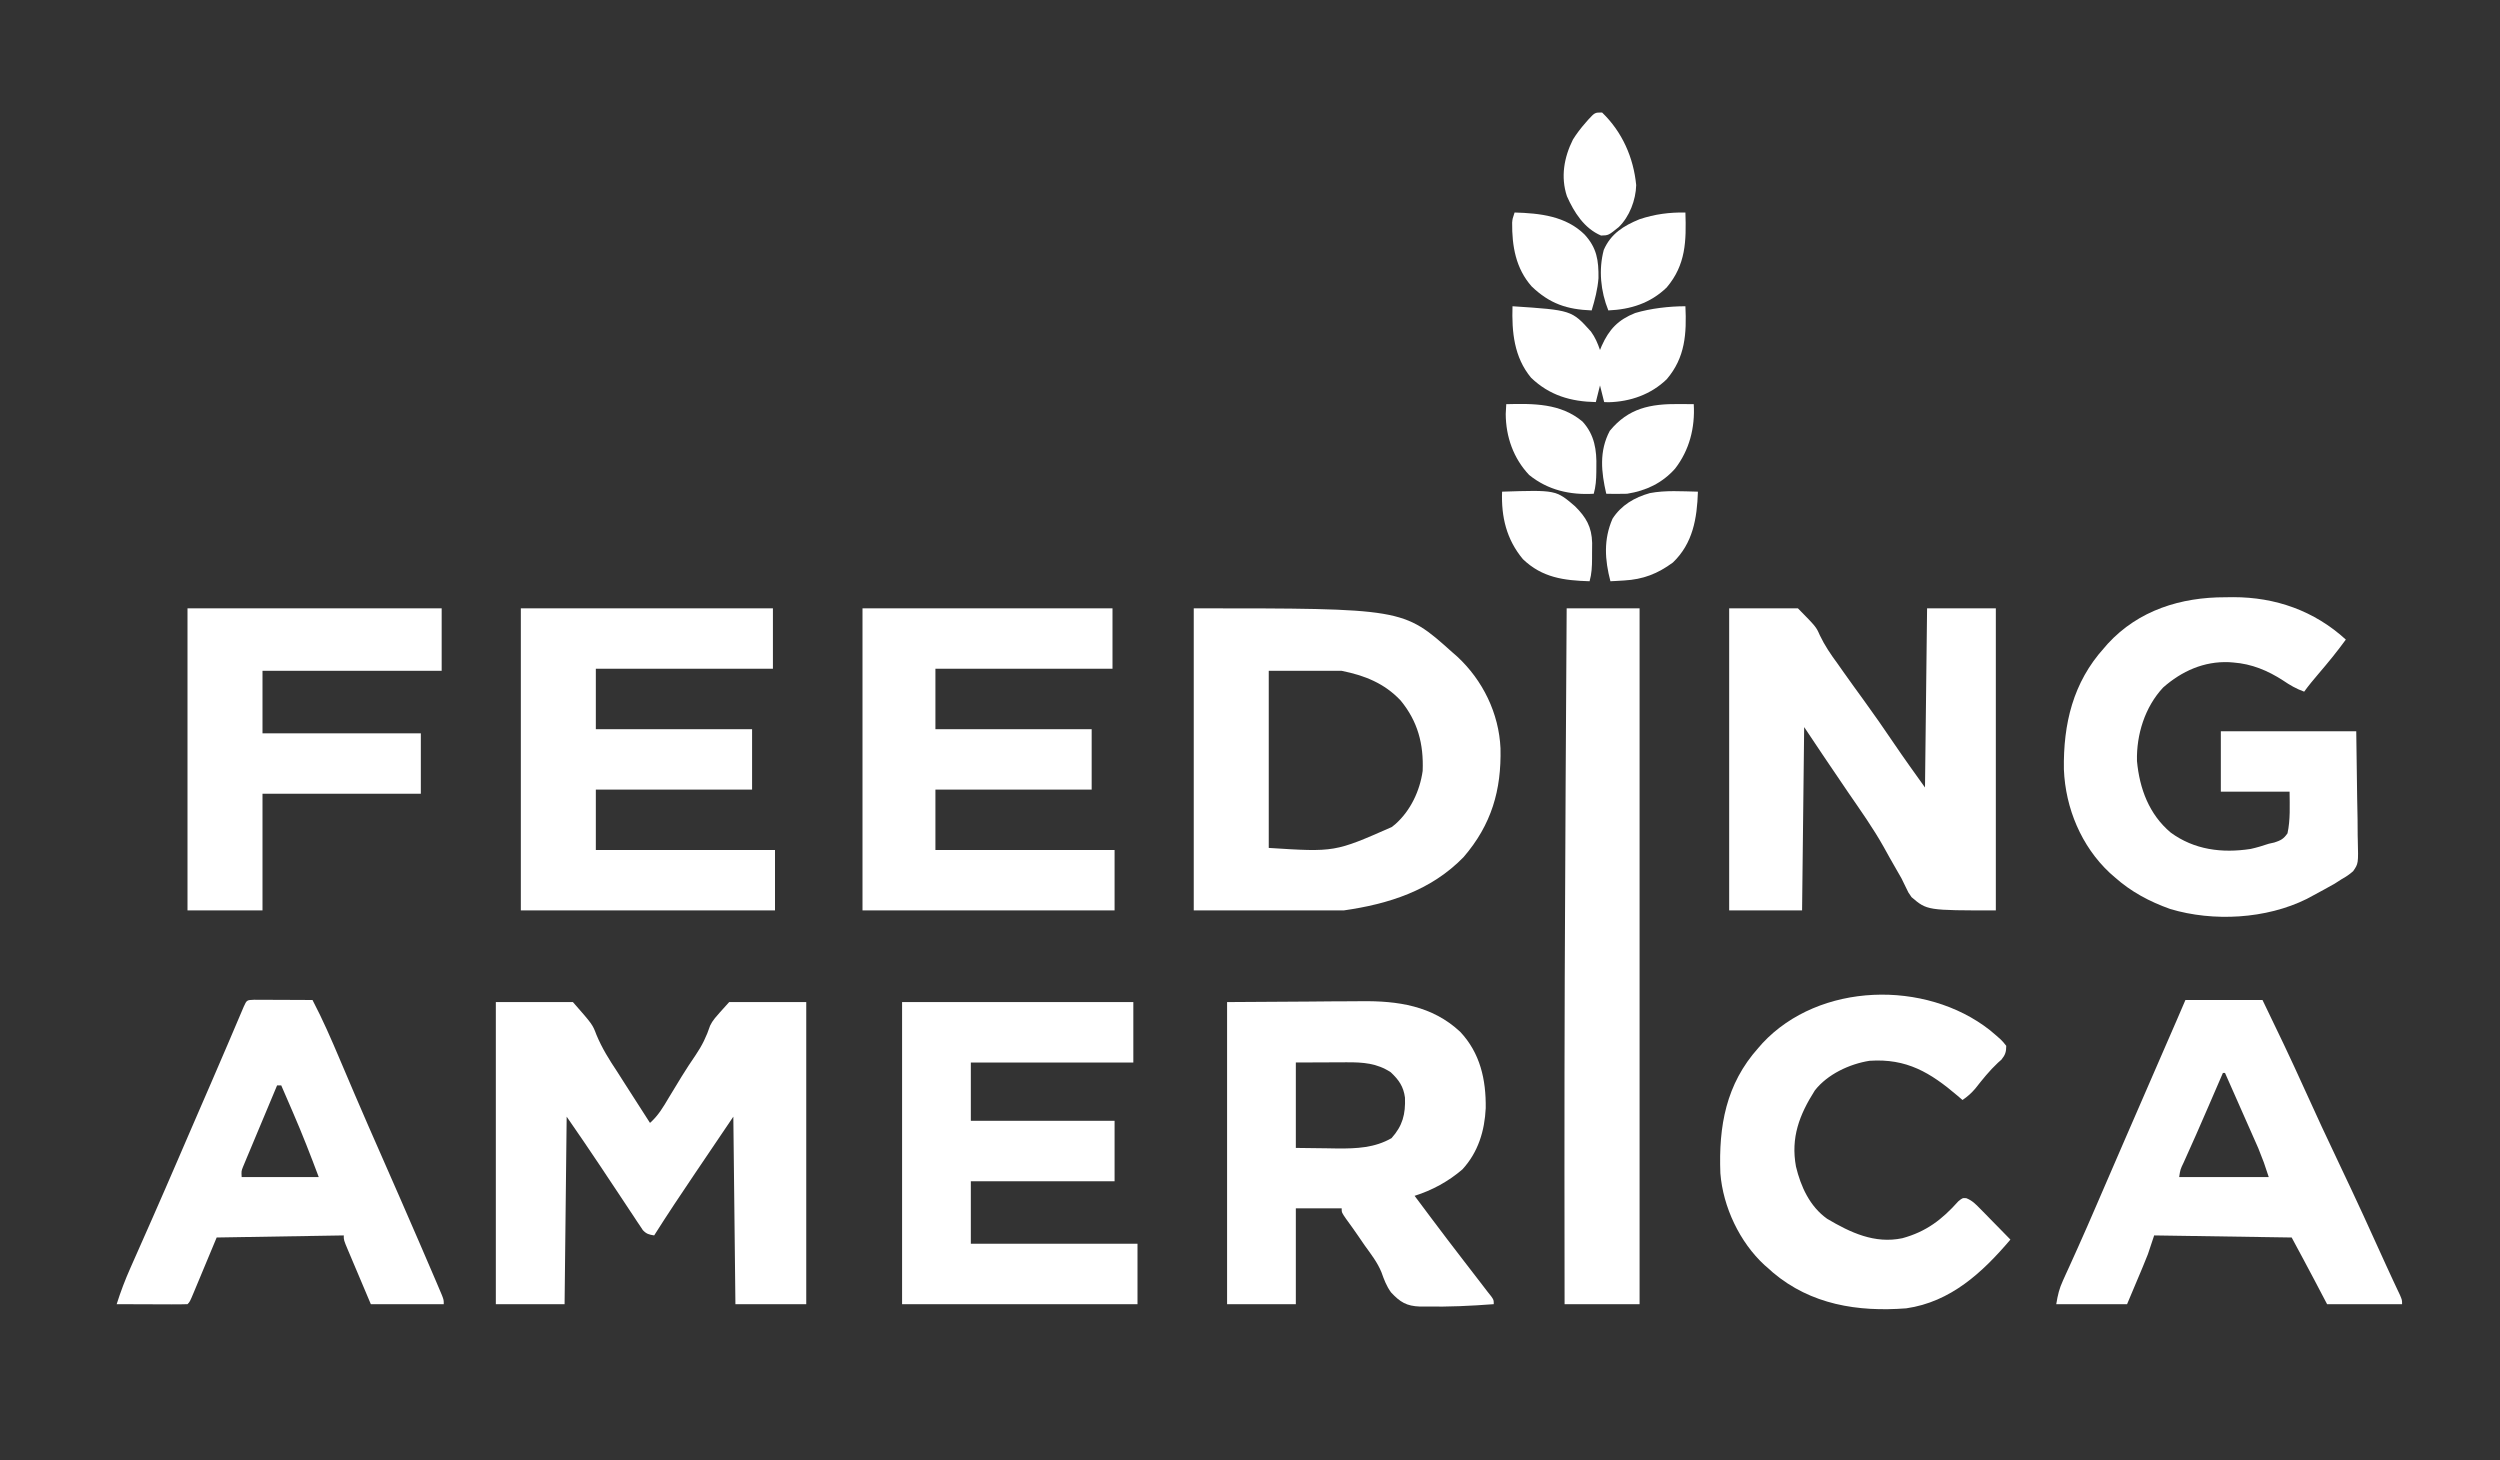
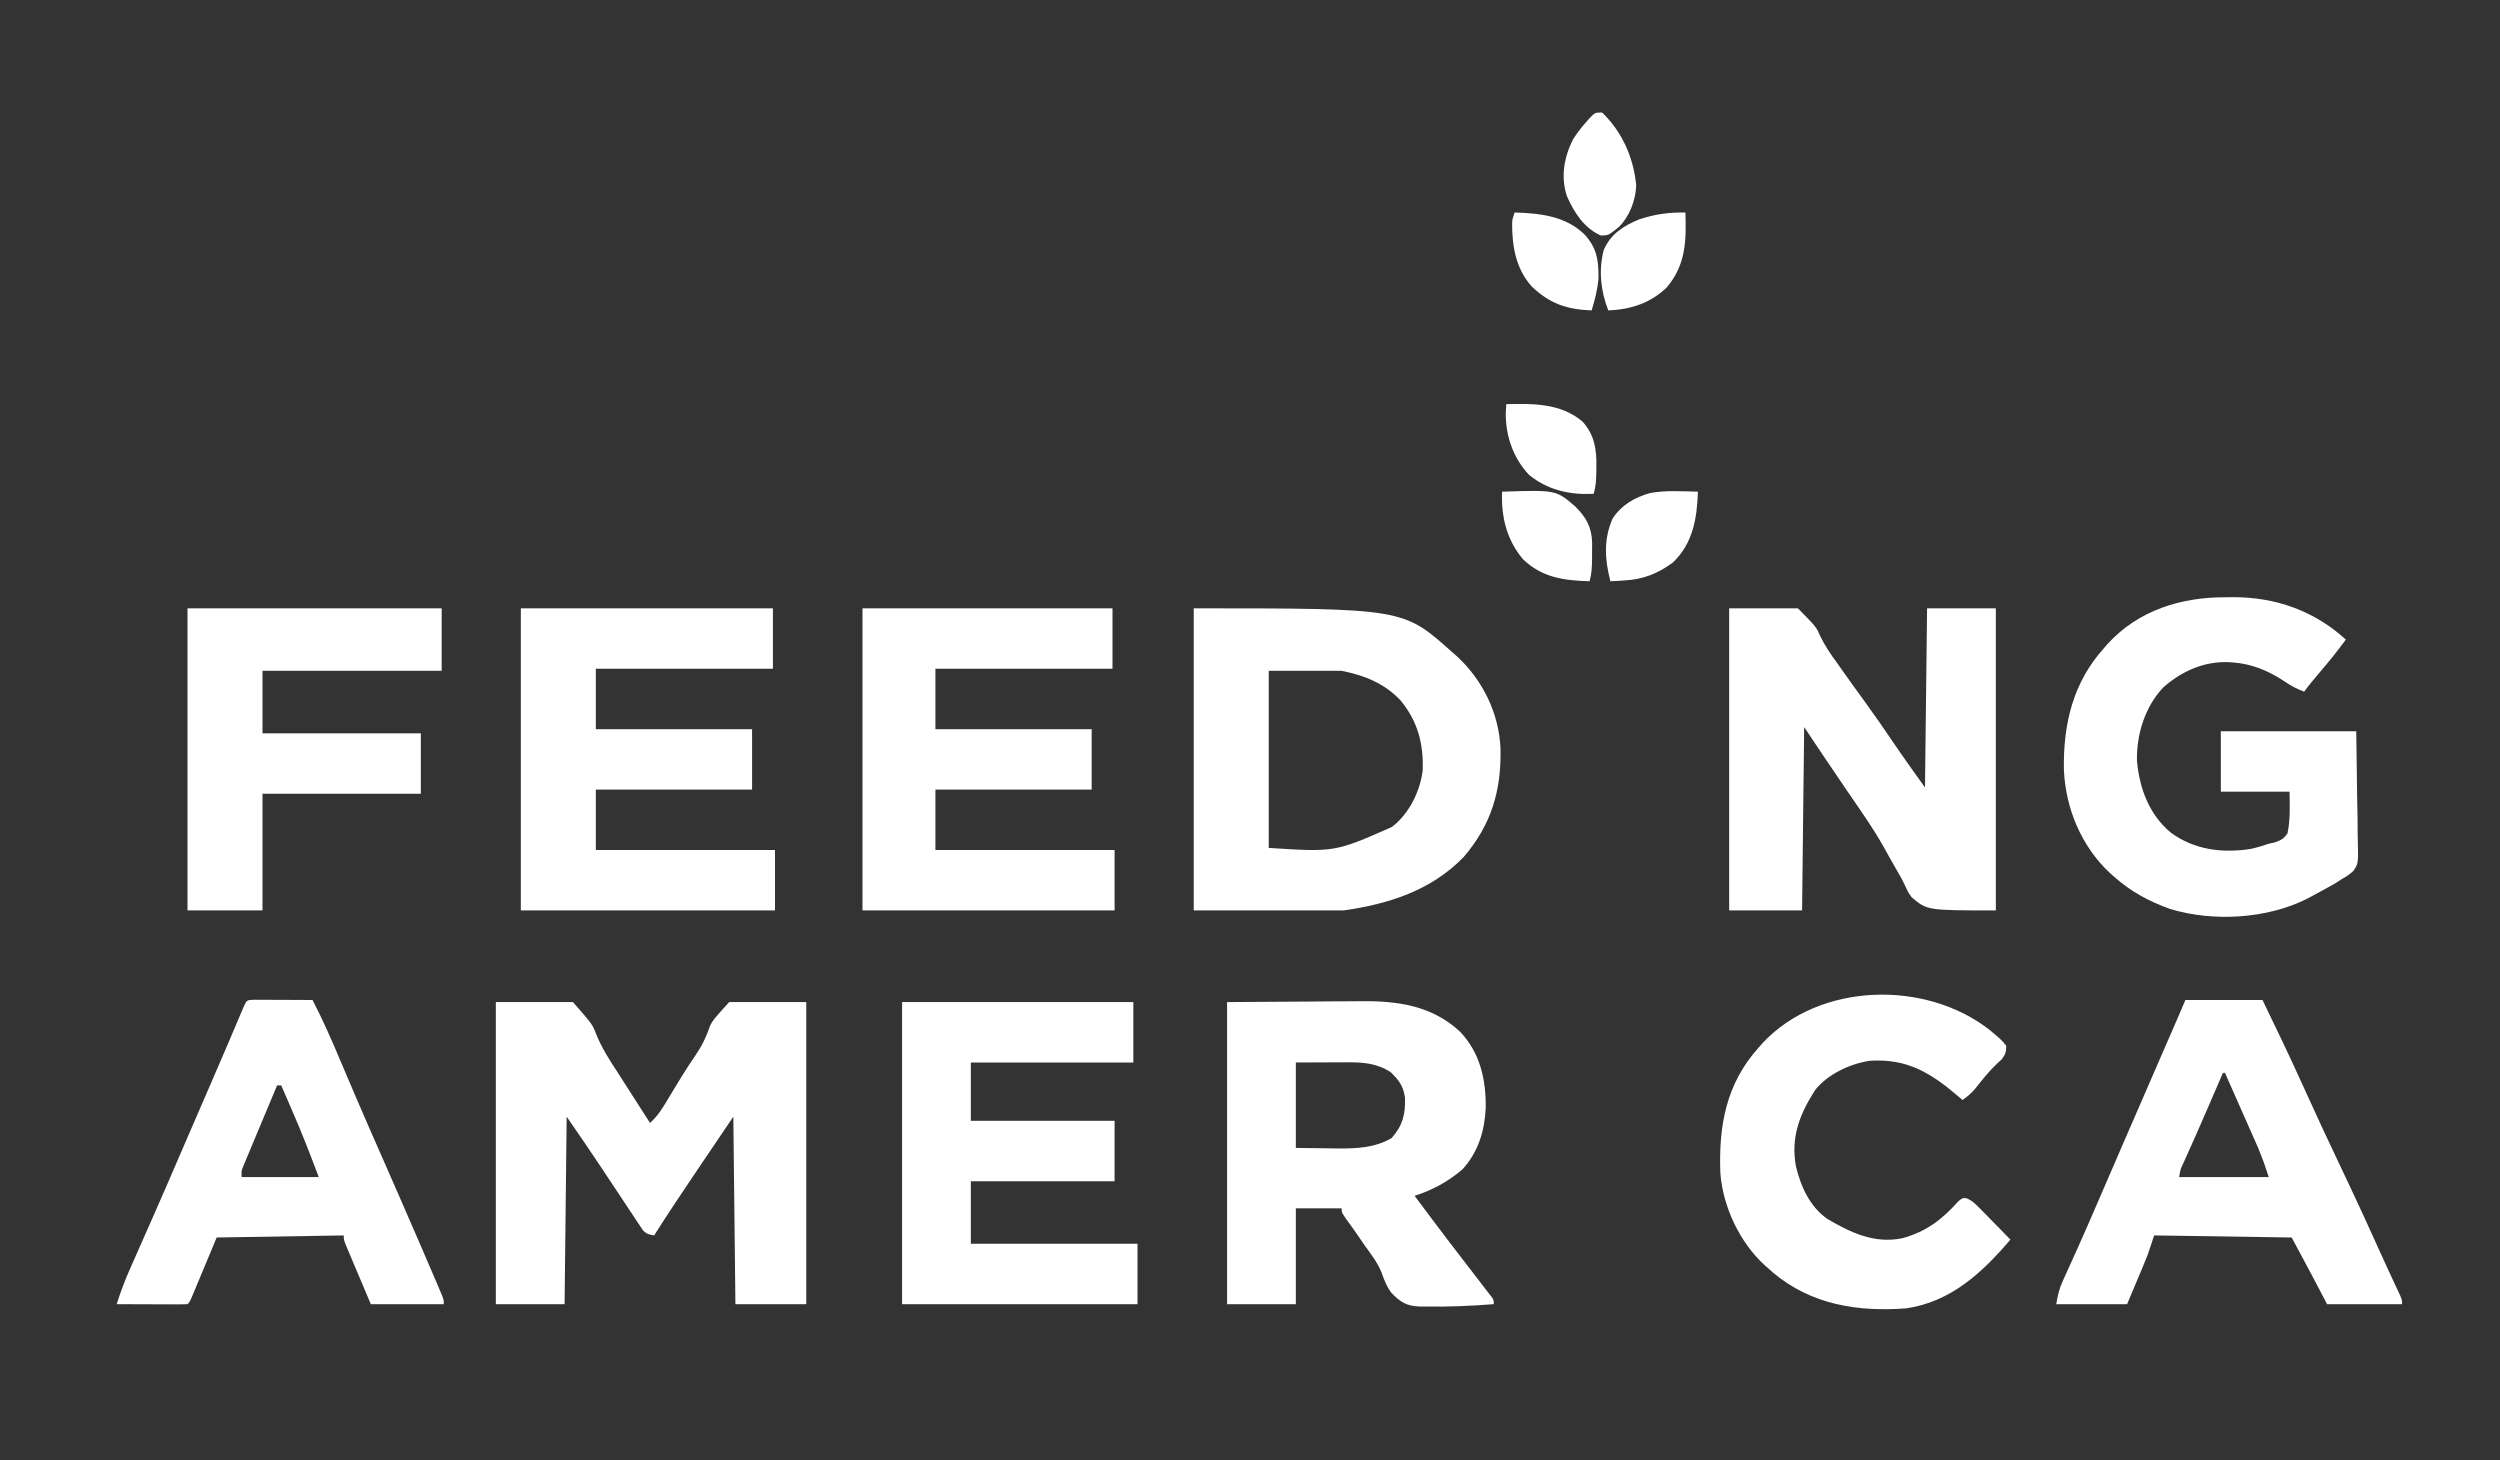
<svg xmlns="http://www.w3.org/2000/svg" version="1.1" width="1200" height="701">
  <rect width="100%" height="100%" fill="#333333" stroke="none" />
  <path d="M0 0 C12.21 0 24.42 0 37 0 C46.42 10.745 46.42 10.745 48.289 15.695 C50.958 22.145 54.457 27.703 58.312 33.5 C59.471 35.313 60.626 37.128 61.777 38.945 C65.832 45.31 69.91 51.659 74 58 C77.985 54.477 80.388 50.339 83.062 45.812 C87.184 38.952 91.306 32.091 95.86 25.505 C98.979 20.928 101.121 16.536 102.869 11.271 C104.375 8.438 104.375 8.438 112 0 C124.21 0 136.42 0 149 0 C149 47.85 149 95.7 149 145 C137.78 145 126.56 145 115 145 C114.67 115.3 114.34 85.6 114 55 C109.401 61.806 104.801 68.612 100.062 75.625 C97.914 78.801 97.914 78.801 95.723 82.042 C89.028 91.953 82.393 101.89 76 112 C73.54 111.624 72.293 111.313 70.568 109.469 C70.13 108.809 69.693 108.149 69.242 107.469 C68.737 106.719 68.232 105.97 67.712 105.198 C67.177 104.379 66.642 103.559 66.09 102.715 C65.239 101.442 65.239 101.442 64.37 100.144 C62.548 97.415 60.743 94.677 58.938 91.938 C57.154 89.254 55.367 86.573 53.58 83.892 C52.471 82.225 51.364 80.557 50.26 78.886 C44.943 70.848 39.464 62.947 34 55 C33.67 84.7 33.34 114.4 33 145 C22.11 145 11.22 145 0 145 C0 97.15 0 49.3 0 0 Z " fill="#FFFFFF" transform="translate(238,481)" />
  <path d="M0 0 C100.567 0 100.567 0 124 21 C125.232 22.075 125.232 22.075 126.488 23.172 C138.73 34.541 146.488 50.377 147.238 67.18 C147.716 87.277 142.913 103.874 129.492 119.441 C113.879 135.471 93.619 141.912 72 145 C48.24 145 24.48 145 0 145 C0 97.15 0 49.3 0 0 Z M36 30 C36 58.05 36 86.1 36 115 C67.71 117.026 67.71 117.026 95 105 C95.625 104.499 96.25 103.997 96.895 103.48 C104.104 97.025 108.541 87.579 109.879 78.051 C110.392 65.133 107.574 54.314 99.312 44.25 C91.512 35.951 81.953 32.191 71 30 C59.45 30 47.9 30 36 30 Z " fill="#FFFFFF" transform="translate(573,292)" />
  <path d="M0 0 C10.89 0 21.78 0 33 0 C41.732 8.872 41.732 8.872 43.52 12.934 C45.874 17.879 48.755 22.104 52 26.5 C52.994 27.907 53.985 29.316 54.973 30.727 C58.087 35.139 61.262 39.507 64.438 43.875 C69.472 50.809 74.363 57.829 79.16 64.929 C83.984 72.051 88.993 78.99 94 86 C94.33 57.62 94.66 29.24 95 0 C105.89 0 116.78 0 128 0 C128 47.85 128 95.7 128 145 C95 145 95 145 87.547 138.637 C85.969 136.404 85.969 136.404 85.037 134.38 C84.664 133.617 84.292 132.854 83.908 132.068 C83.526 131.283 83.144 130.497 82.75 129.688 C81.846 128.077 80.929 126.475 79.999 124.88 C78.009 121.454 76.078 118.003 74.171 114.53 C69.13 105.54 63.166 97.135 57.326 88.654 C54.218 84.128 51.153 79.573 48.086 75.02 C47.045 73.479 46.004 71.938 44.962 70.398 C41.961 65.941 38.98 61.471 36 57 C35.67 86.04 35.34 115.08 35 145 C23.45 145 11.9 145 0 145 C0 97.15 0 49.3 0 0 Z " fill="#FFFFFF" transform="translate(830,292)" />
  <path d="M0 0 C19.583 -0.124 19.583 -0.124 39.562 -0.25 C43.655 -0.286 47.747 -0.323 51.963 -0.36 C57.037 -0.378 57.037 -0.378 59.427 -0.382 C61.064 -0.388 62.701 -0.402 64.338 -0.422 C81.916 -0.632 98.455 1.735 111.875 14.25 C121.496 24.456 124.319 37.206 124.148 50.883 C123.626 61.85 120.534 72.028 112.992 80.273 C106.349 86.031 98.365 90.376 90 93 C90.329 93.438 90.657 93.877 90.996 94.328 C91.472 94.962 91.947 95.597 92.438 96.25 C93.263 97.35 93.263 97.35 94.105 98.473 C95.422 100.229 96.737 101.987 98.051 103.746 C103.212 110.649 108.437 117.497 113.703 124.319 C115.95 127.232 118.194 130.147 120.438 133.062 C121.642 134.627 121.642 134.627 122.871 136.223 C123.574 137.139 124.276 138.056 125 139 C125.589 139.741 126.178 140.482 126.785 141.246 C128 143 128 143 128 145 C117.116 145.828 106.238 146.355 95.32 146.121 C94.407 146.129 93.494 146.136 92.553 146.144 C86.124 145.912 83.056 144.02 78.692 139.34 C76.487 136.312 75.324 133.143 74.079 129.636 C72.141 124.901 69.043 120.939 66.062 116.812 C65.008 115.28 63.957 113.745 62.91 112.207 C61.026 109.46 59.093 106.759 57.121 104.074 C55 101 55 101 55 99 C47.74 99 40.48 99 33 99 C33 114.18 33 129.36 33 145 C22.11 145 11.22 145 0 145 C0 97.15 0 49.3 0 0 Z M33 29 C33 42.53 33 56.06 33 70 C38.053 70.062 43.106 70.124 48.312 70.188 C49.883 70.215 51.453 70.242 53.072 70.27 C62.199 70.324 70.838 69.966 78.938 65.312 C84.272 59.331 85.679 53.841 85.387 45.84 C84.659 40.494 82.491 37.414 78.562 33.688 C71.915 29.31 65.233 28.871 57.414 28.902 C56.13 28.905 54.845 28.907 53.522 28.91 C51.098 28.924 51.098 28.924 48.625 28.938 C40.891 28.968 40.891 28.968 33 29 Z " fill="#FFFFFF" transform="translate(589,481)" />
  <path d="M0 0 C39.93 0 79.86 0 121 0 C121 9.57 121 19.14 121 29 C92.95 29 64.9 29 36 29 C36 38.57 36 48.14 36 58 C60.75 58 85.5 58 111 58 C111 67.57 111 77.14 111 87 C86.25 87 61.5 87 36 87 C36 96.57 36 106.14 36 116 C64.38 116 92.76 116 122 116 C122 125.57 122 135.14 122 145 C81.74 145 41.48 145 0 145 C0 97.15 0 49.3 0 0 Z " fill="#FFFFFF" transform="translate(250,292)" />
  <path d="M0 0 C1.225 -0.016 2.451 -0.032 3.713 -0.049 C24.122 -0.06 42.692 6.507 57.812 20.312 C53.678 26.012 49.264 31.401 44.684 36.743 C42.295 39.534 39.971 42.338 37.812 45.312 C34.042 43.948 30.992 42.196 27.688 39.938 C20.332 35.179 12.619 31.965 3.812 31.312 C2.803 31.235 2.803 31.235 1.773 31.156 C-10.252 30.646 -20.948 35.439 -29.875 43.312 C-38.655 52.696 -42.755 65.962 -42.438 78.613 C-41.209 91.88 -36.606 104.226 -26.262 112.934 C-14.902 121.261 -1.566 122.909 12.113 120.805 C15.098 120.145 17.918 119.287 20.812 118.312 C22.152 118.011 22.152 118.011 23.52 117.703 C26.665 116.653 27.878 116.053 29.812 113.312 C31.235 106.717 30.856 100.03 30.812 93.312 C19.922 93.312 9.033 93.312 -2.188 93.312 C-2.188 83.743 -2.188 74.172 -2.188 64.312 C19.262 64.312 40.712 64.312 62.812 64.312 C63.029 80.214 63.029 80.214 63.25 96.438 C63.314 99.776 63.377 103.115 63.443 106.555 C63.464 109.206 63.481 111.857 63.496 114.508 C63.514 115.191 63.533 115.875 63.552 116.579 C63.837 127.815 63.837 127.815 61.326 131.485 C59.553 133.039 57.876 134.185 55.812 135.312 C54.704 136.025 53.595 136.738 52.453 137.473 C48.923 139.453 45.386 141.413 41.812 143.312 C40.904 143.801 39.995 144.29 39.059 144.793 C19.613 154.442 -5.739 155.838 -26.457 149.641 C-36.372 146.111 -45.301 141.369 -53.188 134.312 C-54.309 133.33 -54.309 133.33 -55.453 132.328 C-69.137 119.575 -76.785 101.22 -77.523 82.613 C-77.855 60.834 -73.171 40.865 -58.188 24.312 C-57.619 23.652 -57.051 22.992 -56.465 22.312 C-41.635 6.192 -21.309 -0.055 0 0 Z " fill="#FFFFFF" transform="translate(1068.188,286.688)" />
  <path d="M0 0 C39.6 0 79.2 0 120 0 C120 9.57 120 19.14 120 29 C91.95 29 63.9 29 35 29 C35 38.57 35 48.14 35 58 C59.75 58 84.5 58 110 58 C110 67.57 110 77.14 110 87 C85.25 87 60.5 87 35 87 C35 96.57 35 106.14 35 116 C63.38 116 91.76 116 121 116 C121 125.57 121 135.14 121 145 C81.07 145 41.14 145 0 145 C0 97.15 0 49.3 0 0 Z " fill="#FFFFFF" transform="translate(414,292)" />
-   <path d="M0 0 C11.55 0 23.1 0 35 0 C35 110.22 35 220.44 35 334 C23.12 334 11.24 334 -1 334 C-1.031 313.583 -1.052 293.167 -1.062 272.75 C-1.063 271.963 -1.063 271.176 -1.064 270.366 C-1.097 208.534 -0.849 146.705 -0.5 84.875 C-0.494 83.814 -0.488 82.753 -0.482 81.659 C-0.329 54.44 -0.167 27.22 0 0 Z " fill="#FFFFFF" transform="translate(752,292)" />
  <path d="M0 0 C36.63 0 73.26 0 111 0 C111 9.57 111 19.14 111 29 C85.26 29 59.52 29 33 29 C33 38.24 33 47.48 33 57 C55.77 57 78.54 57 102 57 C102 66.57 102 76.14 102 86 C79.23 86 56.46 86 33 86 C33 95.9 33 105.8 33 116 C59.4 116 85.8 116 113 116 C113 125.57 113 135.14 113 145 C75.71 145 38.42 145 0 145 C0 97.15 0 49.3 0 0 Z " fill="#FFFFFF" transform="translate(433,481)" />
  <path d="M0 0 C12.21 0 24.42 0 37 0 C43.906 14.201 50.698 28.419 57.188 42.812 C62.657 54.941 68.277 66.989 74 79 C81.653 95.067 89.084 111.225 96.389 127.454 C97.496 129.892 98.614 132.322 99.752 134.746 C100.303 135.921 100.854 137.097 101.422 138.309 C101.918 139.357 102.414 140.406 102.925 141.486 C104 144 104 144 104 146 C92.12 146 80.24 146 68 146 C63.438 137.312 63.438 137.312 62.049 134.665 C58.413 127.75 54.705 120.88 51 114 C18.33 113.505 18.33 113.505 -15 113 C-15.99 115.97 -16.98 118.94 -18 122 C-18.801 124.053 -19.626 126.097 -20.48 128.129 C-20.879 129.081 -21.278 130.033 -21.688 131.014 C-22.183 132.185 -22.678 133.356 -23.188 134.562 C-24.776 138.337 -26.364 142.111 -28 146 C-39.22 146 -50.44 146 -62 146 C-61.229 141.371 -60.597 138.645 -58.734 134.562 C-58.263 133.519 -57.792 132.475 -57.307 131.399 C-56.793 130.277 -56.279 129.156 -55.75 128 C-54.648 125.559 -53.548 123.118 -52.449 120.676 C-52.165 120.046 -51.88 119.415 -51.587 118.766 C-48.509 111.937 -45.531 105.065 -42.562 98.188 C-42.013 96.916 -41.463 95.645 -40.913 94.373 C-39.812 91.825 -38.711 89.277 -37.61 86.728 C-35.057 80.817 -32.498 74.908 -29.938 69 C-29.427 67.821 -28.916 66.641 -28.389 65.426 C-22.179 51.094 -15.946 36.771 -9.715 22.447 C-9.293 21.478 -8.871 20.508 -8.437 19.509 C-7.644 17.686 -6.851 15.863 -6.057 14.04 C-5.519 12.803 -5.519 12.803 -4.97 11.541 C-4.661 10.83 -4.351 10.119 -4.033 9.386 C-2.68 6.261 -1.341 3.13 0 0 Z M18 35 C17.472 36.222 17.472 36.222 16.934 37.468 C15.589 40.578 14.245 43.688 12.899 46.797 C12.301 48.178 11.704 49.56 11.106 50.942 C7.2 59.973 3.272 68.993 -0.814 77.945 C-2.45 81.336 -2.45 81.336 -3 85 C11.19 85 25.38 85 40 85 C37.709 77.983 37.709 77.983 35.007 71.215 C34.647 70.394 34.287 69.574 33.916 68.729 C33.537 67.879 33.159 67.028 32.77 66.152 C32.374 65.255 31.979 64.358 31.572 63.433 C30.322 60.6 29.068 57.769 27.812 54.938 C26.959 53.003 26.105 51.069 25.252 49.135 C23.172 44.421 21.087 39.71 19 35 C18.67 35 18.34 35 18 35 Z " fill="#FFFFFF" transform="translate(1049,480)" />
  <path d="M0 0 C1.293 0.005 2.587 0.01 3.92 0.016 C4.95 0.018 4.95 0.018 6 0.02 C8.201 0.026 10.402 0.038 12.603 0.051 C14.092 0.056 15.581 0.061 17.07 0.065 C20.727 0.076 24.384 0.093 28.041 0.114 C32.916 9.413 37.065 18.96 41.156 28.622 C43.132 33.287 45.122 37.946 47.111 42.606 C47.52 43.563 47.928 44.521 48.349 45.507 C52.554 55.343 56.852 65.137 61.166 74.926 C67.103 88.408 73.006 101.904 78.853 115.426 C79.35 116.573 79.35 116.573 79.857 117.744 C81.927 122.53 83.989 127.319 86.041 132.114 C86.554 133.312 87.068 134.51 87.597 135.744 C88.286 137.371 88.286 137.371 88.99 139.031 C89.389 139.971 89.788 140.911 90.2 141.88 C91.041 144.114 91.041 144.114 91.041 146.114 C79.491 146.114 67.941 146.114 56.041 146.114 C53.896 141.04 51.751 135.966 49.541 130.739 C48.523 128.338 48.523 128.338 47.484 125.889 C46.951 124.623 46.417 123.357 45.885 122.09 C45.604 121.431 45.323 120.772 45.034 120.093 C43.041 115.342 43.041 115.342 43.041 113.114 C22.911 113.444 2.781 113.774 -17.959 114.114 C-22.195 124.27 -22.195 124.27 -26.426 134.428 C-26.956 135.697 -27.487 136.966 -28.018 138.235 C-28.293 138.899 -28.569 139.563 -28.853 140.247 C-30.845 144.999 -30.845 144.999 -31.959 146.114 C-34.48 146.202 -36.974 146.229 -39.494 146.211 C-40.624 146.209 -40.624 146.209 -41.777 146.207 C-44.192 146.201 -46.607 146.189 -49.022 146.176 C-50.655 146.171 -52.289 146.166 -53.922 146.162 C-57.935 146.151 -61.947 146.134 -65.959 146.114 C-64.058 140.099 -61.863 134.324 -59.291 128.567 C-58.939 127.77 -58.588 126.973 -58.225 126.153 C-57.47 124.444 -56.714 122.736 -55.955 121.028 C-53.919 116.444 -51.897 111.855 -49.873 107.266 C-49.46 106.331 -49.048 105.396 -48.622 104.433 C-44.585 95.283 -40.608 86.108 -36.647 76.926 C-35.984 75.391 -35.321 73.855 -34.659 72.32 C-33.688 70.07 -32.717 67.821 -31.747 65.572 C-29.668 60.752 -27.584 55.936 -25.494 51.121 C-25.08 50.166 -25.08 50.166 -24.657 49.192 C-23.317 46.104 -21.977 43.016 -20.637 39.928 C-17.914 33.649 -15.207 27.363 -12.522 21.067 C-12.242 20.41 -11.962 19.754 -11.673 19.078 C-10.329 15.93 -8.988 12.78 -7.652 9.629 C-7.181 8.524 -6.71 7.42 -6.225 6.281 C-5.81 5.305 -5.395 4.328 -4.968 3.321 C-3.512 0.135 -3.512 0.135 0 0 Z M11.041 41.114 C8.612 46.895 6.192 52.679 3.778 58.466 C2.955 60.435 2.13 62.403 1.304 64.37 C0.117 67.195 -1.062 70.023 -2.24 72.852 C-2.612 73.733 -2.984 74.614 -3.367 75.523 C-3.708 76.343 -4.048 77.164 -4.399 78.009 C-4.701 78.731 -5.003 79.453 -5.314 80.196 C-6.119 82.25 -6.119 82.25 -5.959 85.114 C6.251 85.114 18.461 85.114 31.041 85.114 C27.115 74.644 23.115 64.351 18.666 54.114 C18.115 52.838 17.564 51.562 17.013 50.285 C15.693 47.227 14.368 44.169 13.041 41.114 C12.381 41.114 11.721 41.114 11.041 41.114 Z " fill="#FFFFFF" transform="translate(121.959,479.886)" />
  <path d="M0 0 C5.708 4.807 5.708 4.807 7.902 7.57 C7.889 10.513 7.427 11.918 5.59 14.203 C5.033 14.696 4.476 15.188 3.902 15.695 C-0.168 19.506 -3.542 23.739 -6.984 28.117 C-8.891 30.33 -10.69 31.94 -13.098 33.57 C-13.871 32.906 -14.645 32.243 -15.441 31.559 C-28.483 20.457 -39.837 13.529 -57.73 14.75 C-67.331 16.263 -77.933 21.228 -83.977 28.98 C-91.413 40.695 -95.578 51.615 -93.035 65.508 C-90.712 75.181 -86.393 84.659 -78.098 90.57 C-66.878 97.226 -55.26 102.702 -41.988 99.918 C-30.524 96.783 -22.936 90.979 -15.105 82.195 C-13.098 80.57 -13.098 80.57 -11.256 80.703 C-8.348 81.871 -6.742 83.589 -4.551 85.824 C-3.706 86.678 -2.862 87.532 -1.992 88.412 C-1.119 89.31 -0.247 90.208 0.652 91.133 C1.541 92.035 2.429 92.936 3.344 93.865 C5.537 96.094 7.723 98.329 9.902 100.57 C-3.548 116.405 -18.779 130.511 -40.098 133.57 C-63.356 135.354 -85.857 131.815 -104.156 116.328 C-104.797 115.748 -105.438 115.168 -106.098 114.57 C-106.769 113.99 -107.441 113.41 -108.133 112.812 C-120.041 101.845 -128.051 84.92 -129.319 68.75 C-130.185 46.117 -126.666 25.97 -111.098 8.57 C-110.443 7.823 -109.788 7.075 -109.113 6.305 C-81.82 -22.981 -30.836 -24.186 0 0 Z " fill="#FFFFFF" transform="translate(955.098,494.43)" />
  <path d="M0 0 C40.26 0 80.52 0 122 0 C122 9.9 122 19.8 122 30 C93.62 30 65.24 30 36 30 C36 39.9 36 49.8 36 60 C61.08 60 86.16 60 112 60 C112 69.57 112 79.14 112 89 C86.92 89 61.84 89 36 89 C36 107.48 36 125.96 36 145 C24.12 145 12.24 145 0 145 C0 97.15 0 49.3 0 0 Z " fill="#FFFFFF" transform="translate(90,292)" />
-   <path d="M0 0 C28.408 1.881 28.408 1.881 37.664 12.152 C39.697 14.964 40.864 17.727 42 21 C42.268 20.348 42.536 19.695 42.812 19.023 C46.383 11.059 50.721 6.496 58.875 3.25 C66.32 1.027 75.234 0 83 0 C83.597 13.072 82.966 24.582 74.031 35.031 C66.492 42.339 56.566 45.816 46.113 46.07 C45.416 46.047 44.719 46.024 44 46 C43.34 43.36 42.68 40.72 42 38 C41.34 40.64 40.68 43.28 40 46 C27.979 45.766 17.726 42.785 8.906 34.301 C0.717 24.416 -0.375 12.302 0 0 Z " fill="#FFFFFF" transform="translate(726,147)" />
  <path d="M0 0 C9.686 9.335 15.098 21.678 16.375 34.875 C16.174 42.041 13.15 50.002 8 55 C3.086 58.973 3.086 58.973 -0.5 59.062 C-8.559 55.638 -13.428 47.956 -16.875 40.188 C-19.938 30.943 -18.268 21.537 -14 13 C-12.208 10.123 -10.234 7.545 -8 5 C-7.541 4.471 -7.082 3.943 -6.609 3.398 C-3.458 0 -3.458 0 0 0 Z " fill="#FFFFFF" transform="translate(769,54)" />
  <path d="M0 0 C12.114 0.358 24.585 1.674 33.617 10.598 C39.492 16.993 40.378 22.988 40.27 31.52 C39.855 36.867 38.55 41.879 37 47 C25.163 46.55 16.85 43.796 8.199 35.484 C0.558 26.853 -1.271 16.105 -1.168 4.875 C-1 3 -1 3 0 0 Z " fill="#FFFFFF" transform="translate(727,102)" />
  <path d="M0 0 C-0.413 12.803 -2.389 24.79 -12 34 C-19.323 39.397 -26.265 42.109 -35.375 42.625 C-36.62 42.7 -37.865 42.775 -39.148 42.852 C-40.089 42.901 -41.03 42.95 -42 43 C-44.701 32.701 -45.333 22.964 -41 13 C-36.819 6.482 -30.441 2.761 -23.062 0.688 C-15.555 -0.752 -7.607 -0.148 0 0 Z " fill="#FFFFFF" transform="translate(815,236)" />
-   <path d="M0 0 C1.026 0.007 1.026 0.007 2.072 0.014 C3.736 0.025 5.399 0.043 7.062 0.062 C7.725 11.317 5.024 22.096 -1.938 31.062 C-8.12 37.977 -15.823 41.614 -24.938 43.062 C-26.707 43.127 -28.479 43.149 -30.25 43.125 C-31.133 43.116 -32.016 43.107 -32.926 43.098 C-33.59 43.086 -34.254 43.074 -34.938 43.062 C-37.328 32.648 -38.429 22.657 -33.25 12.875 C-24.281 1.967 -13.839 -0.122 0 0 Z " fill="#FFFFFF" transform="translate(805.938,193.938)" />
  <path d="M0 0 C12.967 -0.311 26.132 -0.489 36.633 8.379 C42.418 14.735 43.468 22.066 43.25 30.25 C43.245 31.039 43.24 31.828 43.234 32.641 C43.185 36.276 42.981 39.482 42 43 C30.601 43.668 20.037 41.279 11 34 C3.44 26.006 -0.208 15.615 -0.25 4.688 C-0.188 3.124 -0.113 1.561 0 0 Z " fill="#FFFFFF" transform="translate(723,194)" />
  <path d="M0 0 C0.428 13.654 0.274 25.044 -9 36 C-16.821 43.552 -26.319 46.546 -37 47 C-40.683 37.88 -41.737 27.529 -39.191 17.961 C-35.795 10.18 -29.701 6.389 -22.062 3.25 C-14.7 0.776 -7.729 -0.106 0 0 Z " fill="#FFFFFF" transform="translate(809,102)" />
  <path d="M0 0 C25.868 -0.828 25.868 -0.828 35 7 C40.332 12.28 43.039 16.919 43.23 24.602 C43.227 26.276 43.212 27.951 43.188 29.625 C43.187 30.471 43.186 31.316 43.186 32.188 C43.159 35.979 43.038 39.333 42 43 C29.61 42.638 19.235 41.27 10.008 32.406 C2.086 22.913 -0.445 12.06 0 0 Z " fill="#FFFFFF" transform="translate(721,236)" />
</svg>